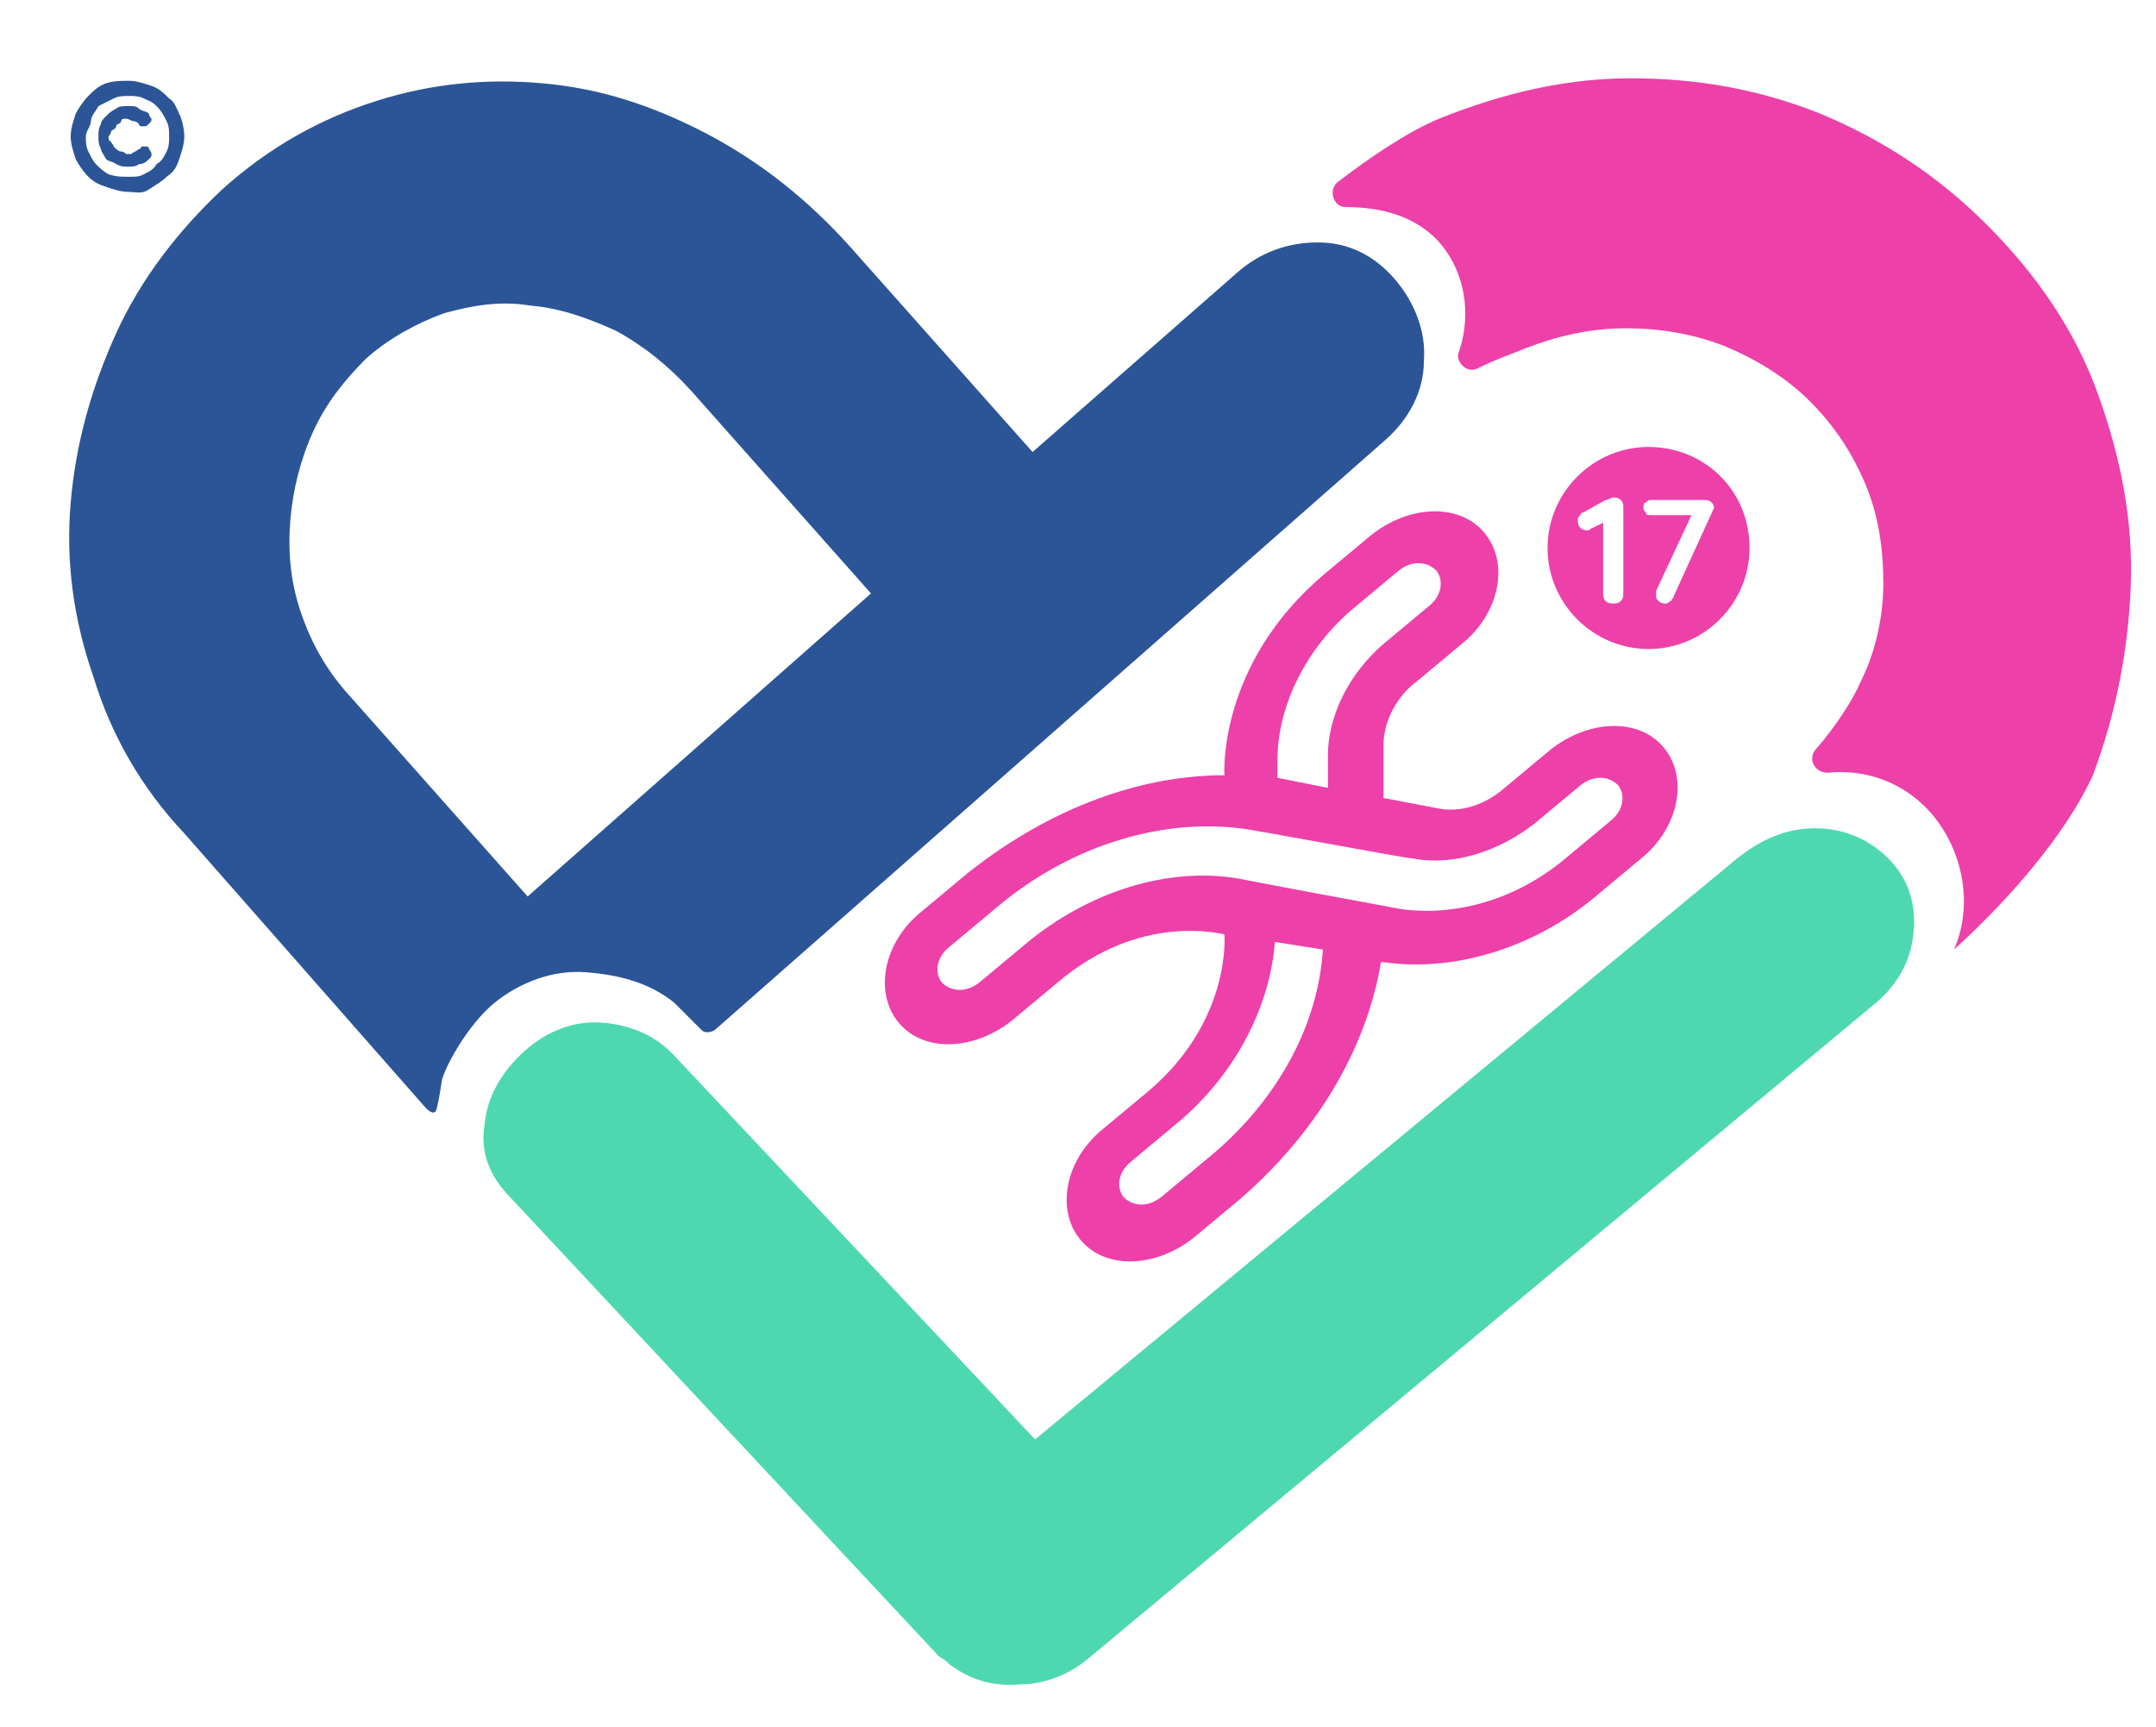
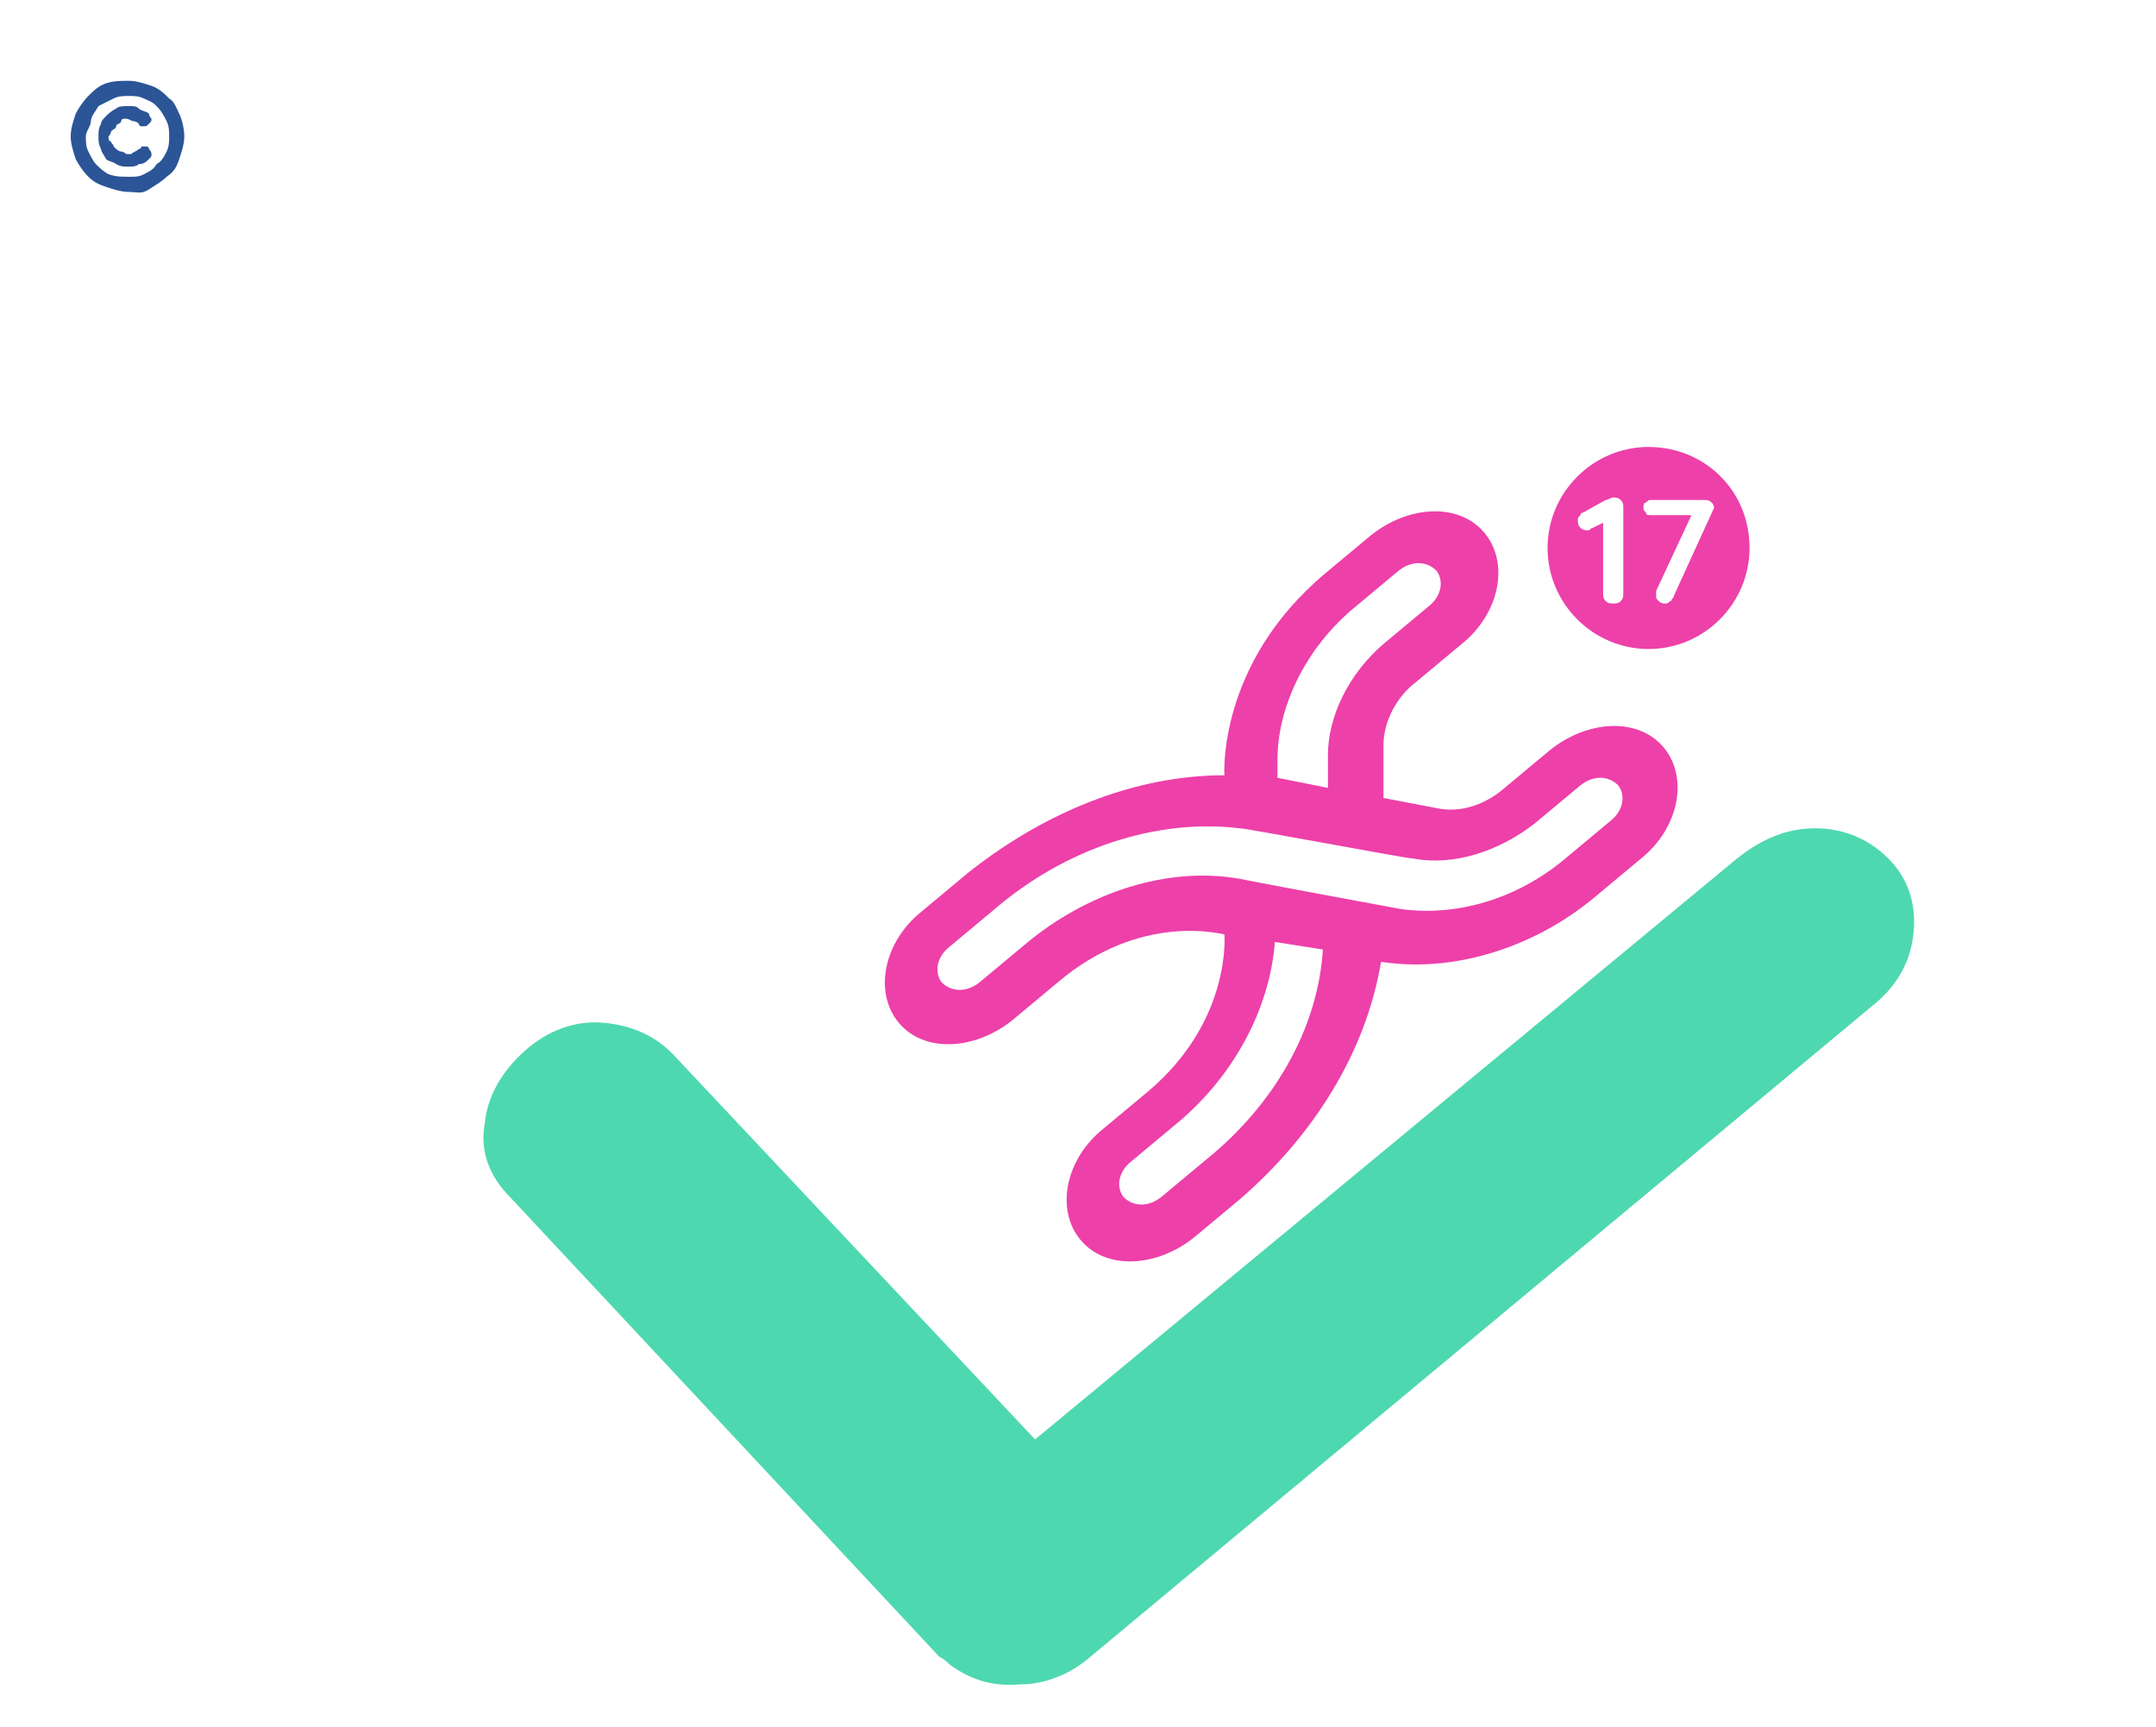
<svg xmlns="http://www.w3.org/2000/svg" version="1.1" id="Capa_1" x="0px" y="0px" viewBox="0 0 85.4 68.4" style="enable-background:new 0 0 85.4 68.4;" xml:space="preserve">
  <style type="text/css">
	.st0{fill:#2B5597;}
	.st1{fill:#ED40A9;}
	.st2{fill:#4ED8B0;}
</style>
  <path class="st0" d="M71,38.2" />
-   <path class="st0" d="M45.5,47.8" />
-   <path class="st1" d="M84.4,23.2c0.1-2.6-0.4-5.1-1.3-7.6c-0.9-2.5-2.4-4.7-4.4-6.7c-2-2-4.2-3.4-6.6-4.4c-2.5-1-5-1.4-7.5-1.4  c-2.6,0-5.1,0.6-7.6,1.6c-1.2,0.5-2.7,1.5-4,2.5c-0.4,0.3-0.2,1,0.3,1c1.3,0,2.8,0.3,3.8,1.5c0.9,1.1,1.2,2.7,0.7,4.2  c-0.2,0.4,0.3,0.9,0.7,0.7c0.8-0.4,1.7-0.7,1.9-0.8c1.3-0.5,2.6-0.8,4-0.8c1.3,0,2.6,0.2,3.9,0.7c1.2,0.5,2.4,1.2,3.4,2.2  c1,1,1.7,2.1,2.2,3.3c0.5,1.2,0.7,2.5,0.7,3.9c0,1.3-0.3,2.7-0.9,3.9c-0.3,0.7-1,1.8-1.8,2.7c-0.3,0.4,0,0.9,0.5,0.9  c2-0.2,3.7,0.8,4.6,2.3c0.8,1.3,1.1,3.1,0.4,4.7l0,0c2.1-1.9,4.4-4.5,5.5-6.9C83.8,28.3,84.3,25.8,84.4,23.2z" />
  <path class="st0" d="M69.8,32.1" />
  <path class="st0" d="M45.5,40.6" />
  <path class="st2" d="M43.2,65.6c-0.8,0.7-1.8,1.1-2.8,1.1c-1.1,0.1-2-0.2-2.8-0.8c-0.1-0.1-0.2-0.2-0.4-0.3l-17-18.2  c-0.8-0.8-1.2-1.8-1-2.9c0.1-1.1,0.7-2.1,1.6-2.9c0.9-0.8,2-1.2,3.1-1.1c1.1,0.1,2.1,0.5,2.9,1.4L41,57L68.8,34c1-0.8,2-1.2,3.1-1.2  c1.1,0,2.1,0.4,2.9,1.2c0.8,0.8,1.1,1.8,1,2.9c-0.1,1.1-0.6,2.1-1.6,2.9L43.2,65.6z" />
  <g>
-     <path class="st0" d="M17.5,42.8c0.1-0.5,1-2.2,2.1-3.1c1-0.8,2.3-1.3,3.6-1.2c1.3,0.1,2.5,0.4,3.5,1.2l1.1,1.1   c0.1,0.1,0.3,0.1,0.5,0l26.6-23.4c0.9-0.8,1.5-1.9,1.5-3.1c0.1-1.2-0.4-2.4-1.2-3.3c-0.8-0.9-1.8-1.4-3-1.4c-1.2,0-2.3,0.4-3.2,1.2   l-8.1,7.1l-7.2-8.1c-1.7-1.9-3.6-3.4-5.7-4.5c-2.1-1.1-4.2-1.8-6.5-2c-2.2-0.2-4.4,0-6.6,0.7c-2.2,0.7-4.2,1.8-6.1,3.5   C7.1,9.1,5.6,11,4.6,13.2c-1,2.2-1.6,4.4-1.8,6.7c-0.2,2.3,0.1,4.6,0.9,6.9c0.7,2.3,1.9,4.4,3.6,6.2l9.5,10.8c0,0,0.4,0.5,0.5,0.1   C17.4,43.5,17.5,42.8,17.5,42.8z M13.8,27.5c-0.9-1-1.5-2.1-1.9-3.3c-0.4-1.2-0.5-2.4-0.4-3.6c0.1-1.2,0.4-2.4,0.9-3.5   c0.5-1.1,1.2-2,2.1-2.9c0.9-0.8,2-1.4,3.1-1.8c1.1-0.3,2.2-0.5,3.4-0.3c1.2,0.1,2.3,0.5,3.4,1c1.1,0.6,2.1,1.4,3,2.4l7.1,8   L20.9,35.5L13.8,27.5z" />
-   </g>
+     </g>
  <path class="st1" d="M63.2,35.5L65,34c1.5-1.2,1.9-3.2,0.9-4.4c-1-1.2-3-1.1-4.5,0.1l-1.8,1.5c-0.8,0.7-1.8,1-2.7,0.8l-2.1-0.4  l0-2.1c0-0.9,0.5-1.9,1.3-2.5l1.8-1.5c1.5-1.2,1.9-3.2,0.9-4.4c-1-1.2-3-1.1-4.5,0.1l-1.8,1.5c-4.3,3.6-4,8-4,8  c-3.6,0-7.2,1.5-10.2,3.9l-1.8,1.5c-1.5,1.2-1.9,3.2-0.9,4.4c1,1.2,3,1.1,4.5-0.1l1.8-1.5c3.3-2.8,6.5-1.9,6.6-1.9  c0,0,0.3,3.4-3,6.2l-1.8,1.5c-1.5,1.2-1.9,3.2-0.9,4.4c1,1.2,3,1.1,4.5-0.1l1.8-1.5c2.9-2.5,5-5.8,5.6-9.4l0.1,0  C57.5,38.5,60.7,37.6,63.2,35.5L63.2,35.5z M53.6,24.1l1.8-1.5c0.5-0.4,1.1-0.4,1.5,0c0.3,0.4,0.2,1-0.3,1.4l-1.8,1.5  c-1.4,1.2-2.2,2.9-2.2,4.4l0,1.3l-2-0.4l0-0.7C50.6,28,51.7,25.7,53.6,24.1L53.6,24.1z M49.1,34.8c-2.8-0.5-6,0.5-8.5,2.6l-1.8,1.5  c-0.5,0.4-1.1,0.4-1.5,0c-0.3-0.4-0.2-1,0.3-1.4l1.8-1.5c2.8-2.4,6.4-3.6,9.7-3.2c0.3,0,6.6,1.2,6.9,1.2c1.6,0.3,3.4-0.3,4.8-1.4  l1.8-1.5c0.5-0.4,1.1-0.4,1.5,0c0.3,0.4,0.2,1-0.3,1.4L62,34c-1.9,1.6-4.3,2.3-6.5,2C54.4,35.8,50.1,35,49.1,34.8L49.1,34.8z   M47.8,45.9l-1.8,1.5c-0.5,0.4-1.1,0.4-1.5,0c-0.3-0.4-0.2-1,0.3-1.4l1.8-1.5c2.3-1.9,3.7-4.6,3.9-7.2l1.9,0.3  C52.2,40.8,50.4,43.8,47.8,45.9L47.8,45.9z M47.8,45.9" />
  <path class="st1" d="M65.3,17.7c-2.2,0-4,1.8-4,4c0,2.2,1.8,4,4,4c2.2,0,4-1.8,4-4C69.3,19.4,67.5,17.7,65.3,17.7z M64.3,23.5  c0,0.1,0,0.2-0.1,0.3c-0.1,0.1-0.2,0.1-0.3,0.1c-0.1,0-0.2,0-0.3-0.1c-0.1-0.1-0.1-0.2-0.1-0.3v-2.8l-0.4,0.2  c-0.1,0-0.1,0.1-0.2,0.1c-0.1,0-0.2,0-0.3-0.1c-0.1-0.1-0.1-0.2-0.1-0.3c0-0.1,0-0.1,0.1-0.2c0-0.1,0.1-0.1,0.1-0.1l0.9-0.5  c0.1,0,0.2-0.1,0.3-0.1c0.1,0,0.2,0,0.3,0.1c0.1,0.1,0.1,0.2,0.1,0.3V23.5z M67.9,20.1l-1.6,3.5c0,0.1-0.1,0.1-0.1,0.2  c-0.1,0-0.1,0.1-0.2,0.1c-0.1,0-0.2,0-0.3-0.1c-0.1-0.1-0.1-0.1-0.1-0.2c0-0.1,0-0.1,0-0.2l1.4-3h-1.6c-0.1,0-0.2,0-0.2-0.1  c-0.1-0.1-0.1-0.1-0.1-0.2c0-0.1,0-0.2,0.1-0.2c0.1-0.1,0.1-0.1,0.2-0.1h2.1c0.1,0,0.2,0,0.3,0.1c0.1,0.1,0.1,0.2,0.1,0.3  C67.9,20,67.9,20.1,67.9,20.1z" />
  <g>
    <g>
      <path class="st0" d="M5.1,3.2c0.3,0,0.6,0.1,0.9,0.2s0.5,0.3,0.7,0.5C6.9,4,7,4.3,7.1,4.5s0.2,0.6,0.2,0.9c0,0.3-0.1,0.6-0.2,0.9    S6.9,6.8,6.6,7C6.4,7.2,6.2,7.3,5.9,7.5S5.4,7.6,5.1,7.6c-0.3,0-0.6-0.1-0.9-0.2C3.9,7.3,3.7,7.2,3.5,7C3.3,6.8,3.1,6.5,3,6.3    C2.9,6,2.8,5.7,2.8,5.4c0-0.3,0.1-0.6,0.2-0.9C3.1,4.3,3.3,4,3.5,3.8c0.2-0.2,0.4-0.4,0.7-0.5C4.5,3.2,4.8,3.2,5.1,3.2z M5.1,3.8    c-0.2,0-0.4,0-0.6,0.1S4.1,4.1,3.9,4.2C3.8,4.4,3.6,4.6,3.6,4.8S3.4,5.2,3.4,5.4c0,0.2,0,0.4,0.1,0.6s0.2,0.4,0.3,0.5    c0.1,0.1,0.3,0.3,0.5,0.4C4.6,7,4.8,7,5.1,7s0.4,0,0.6-0.1c0.2-0.1,0.4-0.2,0.5-0.4C6.4,6.4,6.5,6.2,6.6,6s0.1-0.4,0.1-0.6    c0-0.2,0-0.4-0.1-0.6S6.4,4.4,6.2,4.2S5.9,4,5.7,3.9S5.3,3.8,5.1,3.8z M5,4.7c-0.1,0-0.2,0-0.2,0.1S4.6,4.9,4.6,5S4.5,5.1,4.4,5.2    c0,0.1-0.1,0.2-0.1,0.2l0,0c0,0.1,0,0.2,0.1,0.2c0,0.1,0.1,0.1,0.1,0.2C4.6,5.9,4.7,6,4.8,6c0.1,0,0.2,0.1,0.2,0.1    c0.1,0,0.2,0,0.2,0C5.3,6,5.4,6,5.5,5.9c0,0,0.1,0,0.1-0.1c0,0,0.1,0,0.1,0c0,0,0.1,0,0.1,0c0,0,0.1,0,0.1,0.1C5.9,5.9,6,6,6,6.1    c0,0.1,0,0.1-0.1,0.2C5.8,6.4,5.7,6.5,5.5,6.5C5.4,6.6,5.2,6.6,5.1,6.6c-0.2,0-0.3,0-0.5-0.1C4.5,6.4,4.3,6.4,4.2,6.3    C4.1,6.1,4,6,4,5.9C3.9,5.7,3.9,5.6,3.9,5.4c0-0.2,0-0.3,0.1-0.5C4,4.8,4.1,4.7,4.2,4.6c0.1-0.1,0.2-0.2,0.4-0.3    c0.1-0.1,0.3-0.1,0.5-0.1c0.2,0,0.3,0,0.4,0.1c0.1,0.1,0.3,0.1,0.4,0.2C5.9,4.6,6,4.7,6,4.7c0,0.1,0,0.1-0.1,0.2    C5.8,5,5.8,5,5.7,5c0,0-0.1,0-0.1,0c0,0-0.1,0-0.1-0.1C5.4,4.8,5.3,4.8,5.3,4.8C5.2,4.8,5.1,4.7,5,4.7z" />
    </g>
  </g>
  <path class="st0" d="M-43.9,47.8" />
  <g>
    <g>
      <path class="st0" d="M-84.3,3.2c0.3,0,0.6,0.1,0.9,0.2s0.5,0.3,0.7,0.5c0.2,0.2,0.4,0.4,0.5,0.7S-82,5.1-82,5.4    c0,0.3-0.1,0.6-0.2,0.9s-0.3,0.5-0.5,0.7c-0.2,0.2-0.4,0.4-0.7,0.5s-0.6,0.2-0.9,0.2c-0.3,0-0.6-0.1-0.9-0.2    c-0.3-0.1-0.5-0.3-0.7-0.5c-0.2-0.2-0.4-0.4-0.5-0.7c-0.1-0.3-0.2-0.6-0.2-0.9c0-0.3,0.1-0.6,0.2-0.9c0.1-0.3,0.3-0.5,0.5-0.7    c0.2-0.2,0.4-0.4,0.7-0.5C-84.9,3.2-84.6,3.2-84.3,3.2z M-84.3,3.8c-0.2,0-0.4,0-0.6,0.1s-0.4,0.2-0.5,0.3    c-0.1,0.1-0.3,0.3-0.3,0.5s-0.1,0.4-0.1,0.6c0,0.2,0,0.4,0.1,0.6s0.2,0.4,0.3,0.5c0.1,0.1,0.3,0.3,0.5,0.4C-84.7,7-84.5,7-84.3,7    s0.4,0,0.6-0.1c0.2-0.1,0.4-0.2,0.5-0.4c0.1-0.1,0.3-0.3,0.4-0.5s0.1-0.4,0.1-0.6c0-0.2,0-0.4-0.1-0.6s-0.2-0.4-0.4-0.5    s-0.3-0.3-0.5-0.3S-84,3.8-84.3,3.8z M-84.3,4.7c-0.1,0-0.2,0-0.2,0.1s-0.1,0.1-0.2,0.1s-0.1,0.1-0.1,0.2c0,0.1-0.1,0.2-0.1,0.2    l0,0c0,0.1,0,0.2,0.1,0.2c0,0.1,0.1,0.1,0.1,0.2c0.1,0.1,0.1,0.1,0.2,0.2c0.1,0,0.2,0.1,0.2,0.1c0.1,0,0.2,0,0.2,0    c0.1,0,0.1-0.1,0.2-0.1c0,0,0.1,0,0.1-0.1c0,0,0.1,0,0.1,0c0,0,0.1,0,0.1,0c0,0,0.1,0,0.1,0.1c0.1,0,0.1,0.1,0.1,0.2    c0,0.1,0,0.1-0.1,0.2c-0.1,0.1-0.2,0.2-0.4,0.2c-0.1,0.1-0.3,0.1-0.4,0.1c-0.2,0-0.3,0-0.5-0.1c-0.1-0.1-0.3-0.1-0.4-0.2    c-0.1-0.1-0.2-0.2-0.3-0.4c-0.1-0.1-0.1-0.3-0.1-0.5c0-0.2,0-0.3,0.1-0.5c0.1-0.1,0.1-0.3,0.3-0.4c0.1-0.1,0.2-0.2,0.4-0.3    c0.1-0.1,0.3-0.1,0.5-0.1c0.2,0,0.3,0,0.4,0.1c0.1,0.1,0.3,0.1,0.4,0.2c0.1,0.1,0.1,0.1,0.1,0.2c0,0.1,0,0.1-0.1,0.2    C-83.5,5-83.6,5-83.6,5c0,0-0.1,0-0.1,0c0,0-0.1,0-0.1-0.1c-0.1-0.1-0.1-0.1-0.2-0.1C-84.2,4.8-84.2,4.7-84.3,4.7z" />
    </g>
  </g>
</svg>